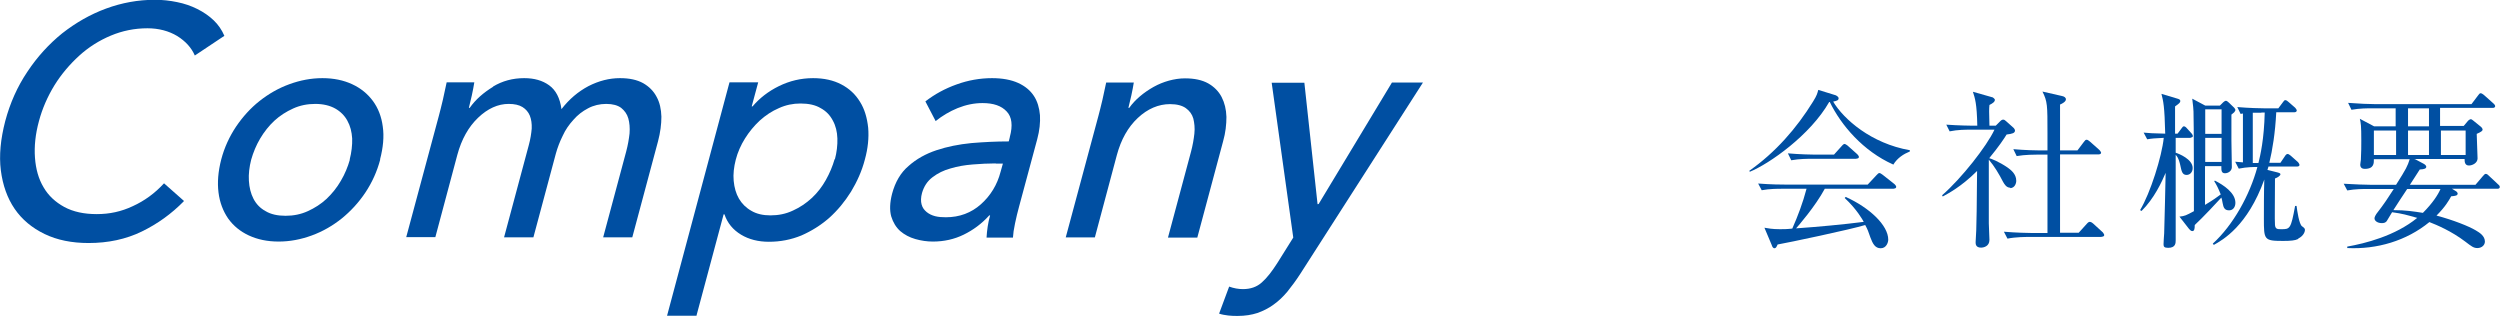
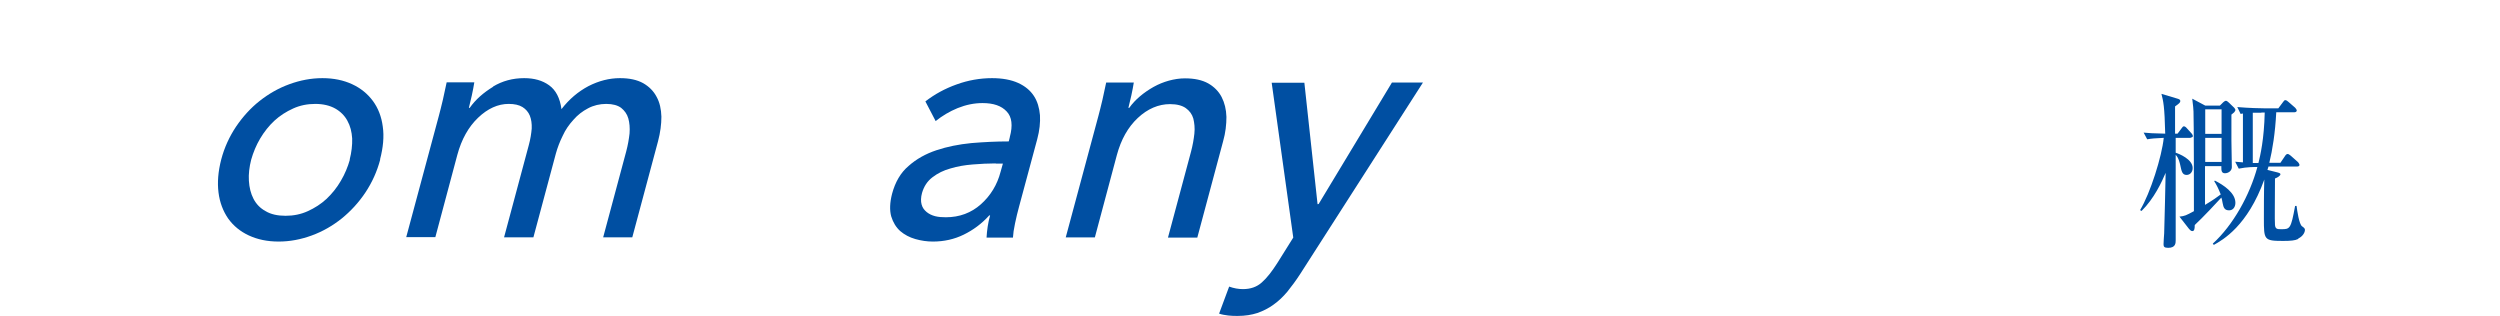
<svg xmlns="http://www.w3.org/2000/svg" id="_レイヤー_2" data-name="レイヤー 2" viewBox="0 0 119.33 15.07">
  <defs>
    <style>
      .cls-1 {
        fill: #004FA2;
        stroke-width: 0px;
      }
    </style>
  </defs>
  <g id="_レイヤー_1-2" data-name="レイヤー 1">
    <g>
-       <path class="cls-1" d="M8.77,9.61c-.58.59-1.24,1.07-2,1.44-.76.37-1.61.55-2.54.55-.8,0-1.5-.14-2.1-.43-.6-.29-1.08-.69-1.43-1.2-.35-.51-.57-1.13-.66-1.84-.09-.71-.01-1.5.21-2.35.23-.86.58-1.65,1.06-2.36.47-.71,1.03-1.32,1.66-1.83.64-.5,1.33-.9,2.09-1.18.76-.28,1.54-.42,2.34-.42.36,0,.71.04,1.05.11.35.07.67.18.97.33.3.15.56.33.78.54.22.21.39.46.51.74l-1.41.94c-.16-.37-.44-.68-.84-.93-.4-.24-.88-.37-1.42-.37-.62,0-1.2.12-1.75.35-.55.23-1.06.55-1.51.96-.45.41-.85.88-1.18,1.41-.33.54-.58,1.11-.74,1.71-.17.62-.23,1.21-.19,1.75.04.54.17,1.01.41,1.41.23.4.57.71.99.94.43.23.94.34,1.55.34s1.17-.12,1.72-.38c.55-.25,1.05-.61,1.49-1.09l.95.84Z" />
      <path class="cls-1" d="M18.15,7.61c-.15.57-.39,1.1-.71,1.58-.32.48-.7.89-1.13,1.24-.44.35-.91.62-1.43.81-.52.19-1.04.29-1.58.29s-1.01-.1-1.42-.29-.74-.46-.99-.81c-.24-.35-.4-.76-.46-1.24-.06-.48-.02-1,.13-1.58.15-.57.39-1.09.71-1.57.32-.47.69-.88,1.12-1.22.43-.34.9-.61,1.42-.8.52-.19,1.04-.29,1.58-.29s1.01.1,1.42.29c.41.19.74.46.99.8.25.34.41.75.47,1.22.07.47.02,1-.13,1.57ZM16.69,7.62c.09-.35.13-.69.12-1.01-.02-.32-.09-.6-.23-.85-.13-.24-.33-.44-.58-.58s-.57-.22-.95-.22-.73.07-1.06.22c-.33.15-.63.34-.89.58-.26.24-.49.53-.68.85-.19.32-.33.66-.43,1.01-.09.35-.13.69-.11,1.01.02.32.09.61.22.86.13.25.32.45.58.59.25.15.57.22.95.22s.73-.07,1.06-.22c.33-.15.63-.34.9-.59.26-.25.49-.53.68-.86.19-.32.33-.66.43-1.01Z" />
      <path class="cls-1" d="M23.52,4.14c.46-.28.96-.41,1.5-.41.48,0,.87.11,1.19.34.32.23.52.61.59,1.14.37-.48.8-.84,1.29-1.1.49-.25.99-.38,1.5-.38.46,0,.82.08,1.11.24.28.16.5.38.64.65.15.27.22.59.23.95,0,.36-.05.75-.16,1.17l-1.23,4.59h-1.39l1.1-4.1c.08-.3.13-.59.16-.86.02-.27,0-.51-.06-.72-.06-.21-.18-.37-.34-.5-.16-.12-.4-.19-.71-.19s-.61.07-.87.21c-.27.14-.5.32-.7.55-.2.22-.38.47-.51.76-.14.28-.25.57-.33.86l-1.07,3.99h-1.4l1.18-4.4c.08-.29.12-.56.14-.79.01-.24-.02-.44-.09-.62-.07-.17-.19-.31-.35-.41-.16-.1-.38-.15-.66-.15-.51,0-1,.22-1.46.66-.46.44-.79,1.03-.99,1.77l-1.05,3.93h-1.39l1.56-5.8c.05-.2.12-.45.19-.76.07-.31.13-.59.18-.83h1.32c-.03.19-.07.4-.12.63-.05.23-.1.43-.14.59h.04c.28-.4.66-.73,1.12-1.01Z" />
-       <path class="cls-1" d="M33.23,15.07h-1.39l2.98-11.14h1.37l-.31,1.15h.04c.33-.39.75-.72,1.26-.97.51-.25,1.05-.38,1.63-.38.52,0,.97.1,1.35.3.38.2.67.47.89.83.22.35.34.77.39,1.24.04.47-.01.98-.16,1.52-.14.54-.37,1.05-.66,1.53-.3.48-.64.89-1.04,1.25-.4.35-.85.63-1.33.84-.49.2-1,.3-1.55.3-.5,0-.95-.11-1.33-.34-.38-.23-.65-.55-.79-.97h-.04l-1.3,4.85ZM39.85,7.61c.09-.34.13-.68.12-1s-.08-.61-.22-.86c-.13-.25-.32-.45-.58-.59-.25-.15-.57-.22-.96-.22-.36,0-.7.07-1.03.22-.33.14-.63.34-.91.59-.27.25-.51.54-.71.86-.2.32-.35.66-.44,1.01-.09.35-.13.69-.1,1.01.03.32.11.61.25.85.14.24.34.44.59.58.25.15.56.22.91.22.39,0,.74-.07,1.08-.23.33-.15.63-.35.9-.6s.49-.54.67-.86c.18-.32.32-.65.42-1Z" />
      <path class="cls-1" d="M48.2,6.54c.15-.55.1-.96-.15-1.22-.25-.27-.63-.4-1.15-.4-.4,0-.79.08-1.19.24-.39.16-.74.37-1.05.62l-.49-.94c.44-.34.93-.61,1.49-.81.55-.2,1.12-.3,1.69-.3.5,0,.92.08,1.25.23.33.15.58.36.75.62.17.26.26.57.29.92.02.35-.02.73-.13,1.14l-.87,3.23c-.07.25-.13.51-.19.79-.06.28-.09.5-.1.68h-1.26c.02-.35.07-.71.17-1.06h-.04c-.36.4-.77.7-1.22.92-.45.22-.94.33-1.47.33-.28,0-.56-.04-.84-.12-.28-.08-.52-.21-.72-.38-.2-.18-.34-.41-.43-.7-.08-.29-.07-.65.04-1.08.15-.56.41-1.01.79-1.33.37-.33.82-.58,1.33-.75s1.06-.28,1.66-.34c.6-.05,1.19-.08,1.79-.08l.05-.2ZM47.52,7.8c-.35,0-.71.02-1.09.05-.38.03-.73.09-1.06.19-.33.09-.61.23-.86.42-.25.19-.41.44-.5.75-.06.22-.06.4-.02.55.04.15.12.26.24.36.11.09.25.16.41.2.16.04.33.05.51.05.65,0,1.21-.21,1.67-.62.46-.41.78-.93.94-1.55l.11-.39h-.34Z" />
      <path class="cls-1" d="M54.12,3.93c-.03.19-.07.4-.12.63-.05.23-.1.43-.14.59h.04c.14-.2.31-.38.51-.55.2-.17.42-.32.65-.45.23-.13.48-.23.73-.3.26-.07.51-.11.77-.11.46,0,.82.08,1.11.24.28.16.5.38.64.65.14.27.22.59.23.95,0,.36-.04.75-.16,1.17l-1.23,4.59h-1.4l1.1-4.1c.08-.3.13-.59.16-.86.03-.27,0-.51-.05-.72-.06-.21-.18-.37-.36-.5-.17-.12-.42-.19-.75-.19-.55,0-1.07.22-1.54.66-.47.44-.8,1.03-1,1.77l-1.05,3.93h-1.39l1.56-5.8c.05-.2.12-.45.19-.76.07-.31.13-.59.18-.83h1.32Z" />
      <path class="cls-1" d="M62.91,9.74h.03l3.5-5.8h1.48l-5.86,9.14c-.2.31-.41.59-.61.84-.2.24-.42.45-.66.62-.23.17-.49.3-.77.4-.28.09-.59.14-.94.14-.15,0-.3,0-.45-.02-.15-.02-.3-.04-.44-.09l.48-1.29c.22.08.44.12.66.12.37,0,.67-.11.9-.32.24-.21.48-.52.73-.91l.77-1.23-1.03-7.39h1.56l.63,5.8Z" />
    </g>
    <g>
-       <path class="cls-1" d="M90.36,7.85c-1.43-.64-2.48-1.87-3.02-2.98h-.03c-.9,1.58-2.86,2.95-3.79,3.33l-.02-.05c1.24-.87,2.25-2.02,3.04-3.3.19-.3.21-.41.25-.56l.84.26s.13.06.13.14c0,.1-.08.12-.26.16.5.84,1.82,2,3.66,2.32v.06c-.29.12-.59.3-.79.63ZM90.42,9.01h-3.32c-.45.84-1.28,1.79-1.37,1.89,1.02-.07,2.3-.19,3.23-.31-.05-.09-.32-.59-.91-1.14l.05-.05c1.13.51,2.03,1.35,2.03,2.04,0,.13-.09.41-.36.41s-.38-.22-.49-.51c-.1-.29-.13-.38-.25-.6-.67.21-3.71.85-4.18.93-.05.11-.08.18-.15.18-.07,0-.11-.08-.13-.15l-.35-.83c.18.03.37.07.74.07.17,0,.34,0,.59-.03.27-.61.5-1.22.68-1.9h-1.17c-.19,0-.6,0-.97.07l-.17-.32c.65.05,1.12.05,1.26.05h3.97l.42-.45c.06-.07.1-.1.14-.1s.09.04.15.08l.57.45s.08.08.08.12c0,.09-.08.09-.12.09ZM88.61,7.58h-2.13c-.21,0-.6,0-.98.07l-.16-.33c.57.05,1.17.06,1.27.06h.93l.37-.41s.08-.1.13-.1c.04,0,.11.05.15.08l.46.41s.08.08.08.13c0,.07-.07.08-.12.08Z" />
-       <path class="cls-1" d="M95.96,8.96c-.19,0-.28-.16-.35-.28-.19-.37-.41-.74-.68-1.06,0,2.19,0,2.43,0,3.04,0,.12.03.68.03.79,0,.31-.28.37-.4.37-.26,0-.26-.18-.26-.26,0-.09.03-.49.03-.57.02-.64.02-.8.04-2.83-.76.76-1.39,1.08-1.64,1.22l-.03-.06c.93-.81,2.13-2.34,2.5-3.13h-1.16c-.21,0-.6,0-.98.08l-.16-.32c.56.04,1.15.05,1.27.05h.21c-.02-1.06-.11-1.31-.21-1.62l.95.27s.1.07.1.11c0,.1-.1.17-.26.25-.02.23-.02.25,0,.99h.3l.21-.21c.06-.06.1-.08.15-.08s.08.03.13.07l.37.33s.06.07.06.12c0,.12-.13.16-.4.19-.13.21-.36.56-.83,1.13.08.02.46.16.88.45.15.11.41.3.41.63,0,.12-.07.35-.3.35ZM100.3,11.31h-3.5c-.08,0-.59,0-.98.08l-.17-.33c.58.05,1.2.06,1.27.06h.81c0-.84,0-2.18,0-3.03,0-.4,0-.45,0-.71h-.49c-.08,0-.59,0-.98.07l-.16-.33c.55.05,1.12.06,1.27.06h.36c0-.14,0-.69,0-.83,0-1.33,0-1.5-.24-1.98l.92.21c.12.02.2.08.2.16,0,.11-.16.2-.28.25,0,.21,0,1.84,0,2.19h.83l.31-.41c.05-.07.08-.1.13-.1.04,0,.09.03.16.09l.45.4s.08.09.08.13c0,.06-.07.08-.12.08h-1.84v3.74h.89l.39-.43c.06-.07.1-.09.14-.09s.09.02.16.08l.46.42s.07.09.07.13c0,.06-.07.08-.12.08Z" />
      <path class="cls-1" d="M104.58,6.58h-.73v.71c.16.05.81.31.81.73,0,.2-.13.33-.29.33-.21,0-.24-.18-.3-.46-.02-.08-.07-.35-.22-.5,0,.65,0,3.49,0,4.07,0,.14,0,.37-.36.37-.19,0-.22-.06-.22-.17,0-.09.02-.39.03-.52.02-.46.06-2.49.07-2.89-.18.43-.55,1.23-1.15,1.82l-.07-.04c.49-.81,1.04-2.56,1.13-3.45-.41.02-.58.03-.79.07l-.17-.32c.18.02.48.04,1.03.05-.03-1.3-.09-1.55-.18-1.9l.8.24c.06.02.1.05.1.1,0,.06-.02.1-.25.26v1.3h.12l.18-.24c.05-.07.08-.11.12-.11.05,0,.1.04.15.1l.2.22c.06.06.08.12.08.15,0,.04-.06.07-.12.07ZM106.68,5.33s-.14.11-.17.14c0,.26,0,.94,0,1.24,0,.2.02,1.09.02,1.27,0,.17-.16.29-.33.29s-.17-.15-.17-.27v-.07h-.78v.17c0,.79,0,.88,0,1.68.4-.24.59-.38.75-.5-.11-.28-.2-.46-.31-.63l.03-.03c.41.21.98.58.98,1.06,0,.2-.11.36-.3.36-.21,0-.27-.12-.31-.35-.02-.13-.04-.2-.06-.26-.18.2-.89.96-1.27,1.31,0,.22-.03.29-.12.29-.05,0-.1-.04-.15-.1l-.46-.59c.26-.03.3-.05.69-.26,0-.74,0-4.35-.02-4.76,0-.08-.02-.29-.06-.61l.62.33h.7l.15-.15s.09-.08.13-.08.08.02.14.08l.26.25s.06.07.06.1c0,.06-.03.09-.07.12ZM106.04,5.22h-.78v1.17h.78v-1.17ZM106.04,6.58h-.78v1.15h.78v-1.15ZM109.69,11.41c-.14.07-.36.09-.72.09-.91,0-.91-.06-.91-1.07,0-.3,0-1.39.02-1.86-.8,2.22-1.98,2.88-2.41,3.12l-.05-.06c.97-.88,1.77-2.32,2.13-3.66-.12,0-.52,0-.89.08l-.17-.33c.21.02.26.02.37.03v-2.33s-.05,0-.11.02l-.16-.33c.56.05,1.16.06,1.27.06h.69l.21-.28c.05-.07.08-.11.12-.11.05,0,.11.04.16.09l.31.27s.08.09.08.13c0,.07-.07.09-.12.09h-.86c-.05.99-.18,1.79-.33,2.41h.53l.21-.31c.04-.07.09-.11.13-.11s.09.03.15.08l.35.31s.07.09.07.13c0,.05-.04.08-.12.08h-1.36c-.02.07-.03.09-.05.16l.48.12c.11.03.14.05.14.09,0,.06-.12.15-.26.2,0,1.03-.02,1.96,0,2.22.02.2.12.2.3.2.41,0,.46,0,.66-1.11h.07c.03.23.12.87.26.97.1.07.14.11.14.17,0,.14-.12.32-.31.41ZM107.94,5.38c-.13,0-.26,0-.41,0v2.4h.27c.09-.37.27-1.12.3-2.41h-.16Z" />
-       <path class="cls-1" d="M115.28,7.6l.43.23s.1.06.1.13c0,.08-.08.12-.31.13-.07.12-.41.63-.47.73h3.13l.35-.41c.06-.07.1-.11.13-.11.06,0,.09.02.15.08l.45.42c.06.05.08.08.08.13,0,.07-.07.08-.12.08h-2.16l.21.13s.06.06.06.09c0,.11-.1.12-.31.14-.11.2-.28.5-.7.92.79.21,1.55.51,1.88.71.17.1.43.26.43.53,0,.17-.15.31-.36.31-.18,0-.28-.08-.58-.31-.66-.5-1.35-.79-1.71-.93-1.1.9-2.51,1.31-3.92,1.24v-.07c.85-.15,2.29-.51,3.34-1.37-.5-.14-.69-.2-1.2-.27-.04.07-.22.37-.26.43-.06.07-.13.09-.23.09-.21,0-.35-.11-.35-.23,0-.07.06-.16.09-.21.36-.46.58-.8.83-1.19h-1.24c-.21,0-.6,0-.98.07l-.17-.32c.51.03,1.03.05,1.27.05h1.23c.5-.79.54-.88.65-1.22h-1.71c0,.17.02.46-.43.46-.08,0-.22-.02-.22-.2,0-.05.03-.21.03-.23.02-.31.02-.74.02-.92,0-.71-.02-.84-.07-1.04l.68.36h1.03v-.86h-1.13c-.21,0-.6,0-.98.07l-.16-.33c.51.04,1.02.06,1.27.06h4.62l.31-.41c.05-.07.08-.11.13-.11s.12.06.15.08l.46.41s.08.07.08.12c0,.08-.07.09-.12.09h-2.51v.86h1.13l.21-.25s.08-.07.12-.07.07.02.13.07l.37.3s.07.07.07.12c0,.07-.06.11-.28.21,0,.18.04,1,.04,1.17,0,.23-.26.34-.41.34-.19,0-.21-.16-.21-.31h-2.41ZM114.37,7.4v-1.17h-1.06v1.17h1.06ZM114.9,9.02c-.22.34-.47.7-.66,1.01.6,0,.95.06,1.41.13.46-.46.72-.86.84-1.14h-1.6ZM114.94,5.17v.86h1v-.86h-1ZM115.94,7.4v-1.17h-1v1.17h1ZM117.69,7.4v-1.17h-1.18v1.17h1.18Z" />
    </g>
  </g>
</svg>